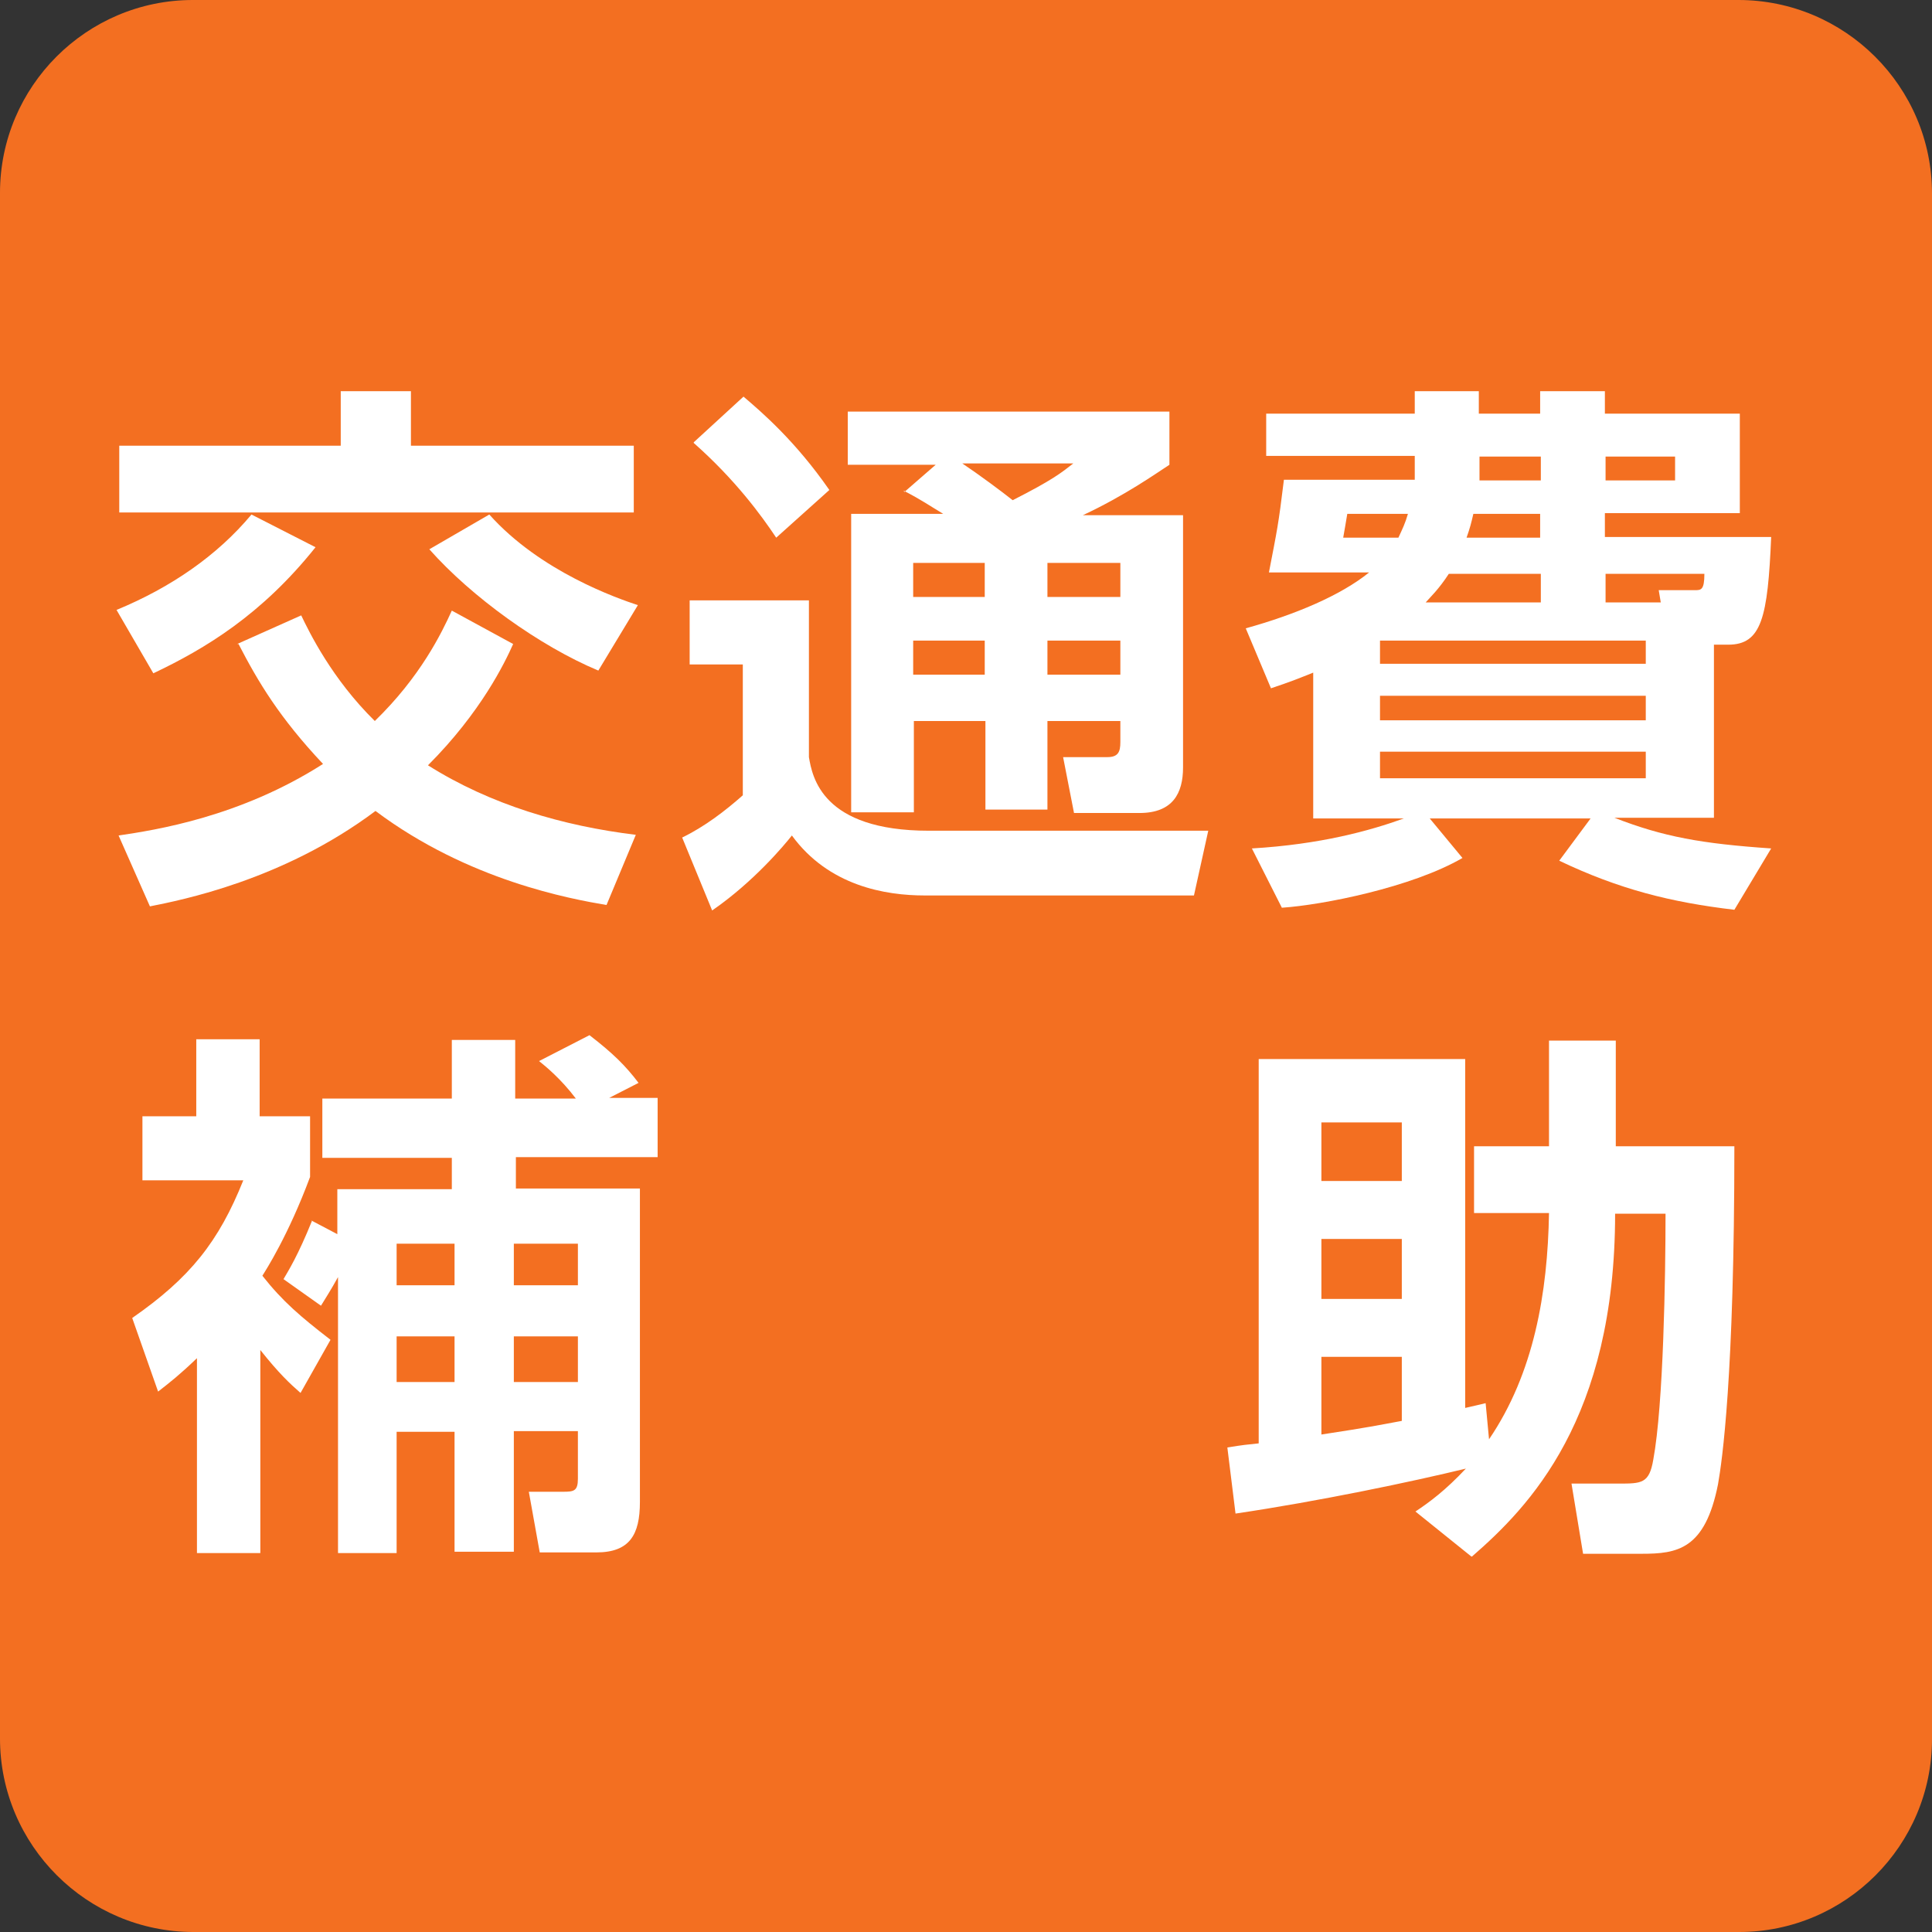
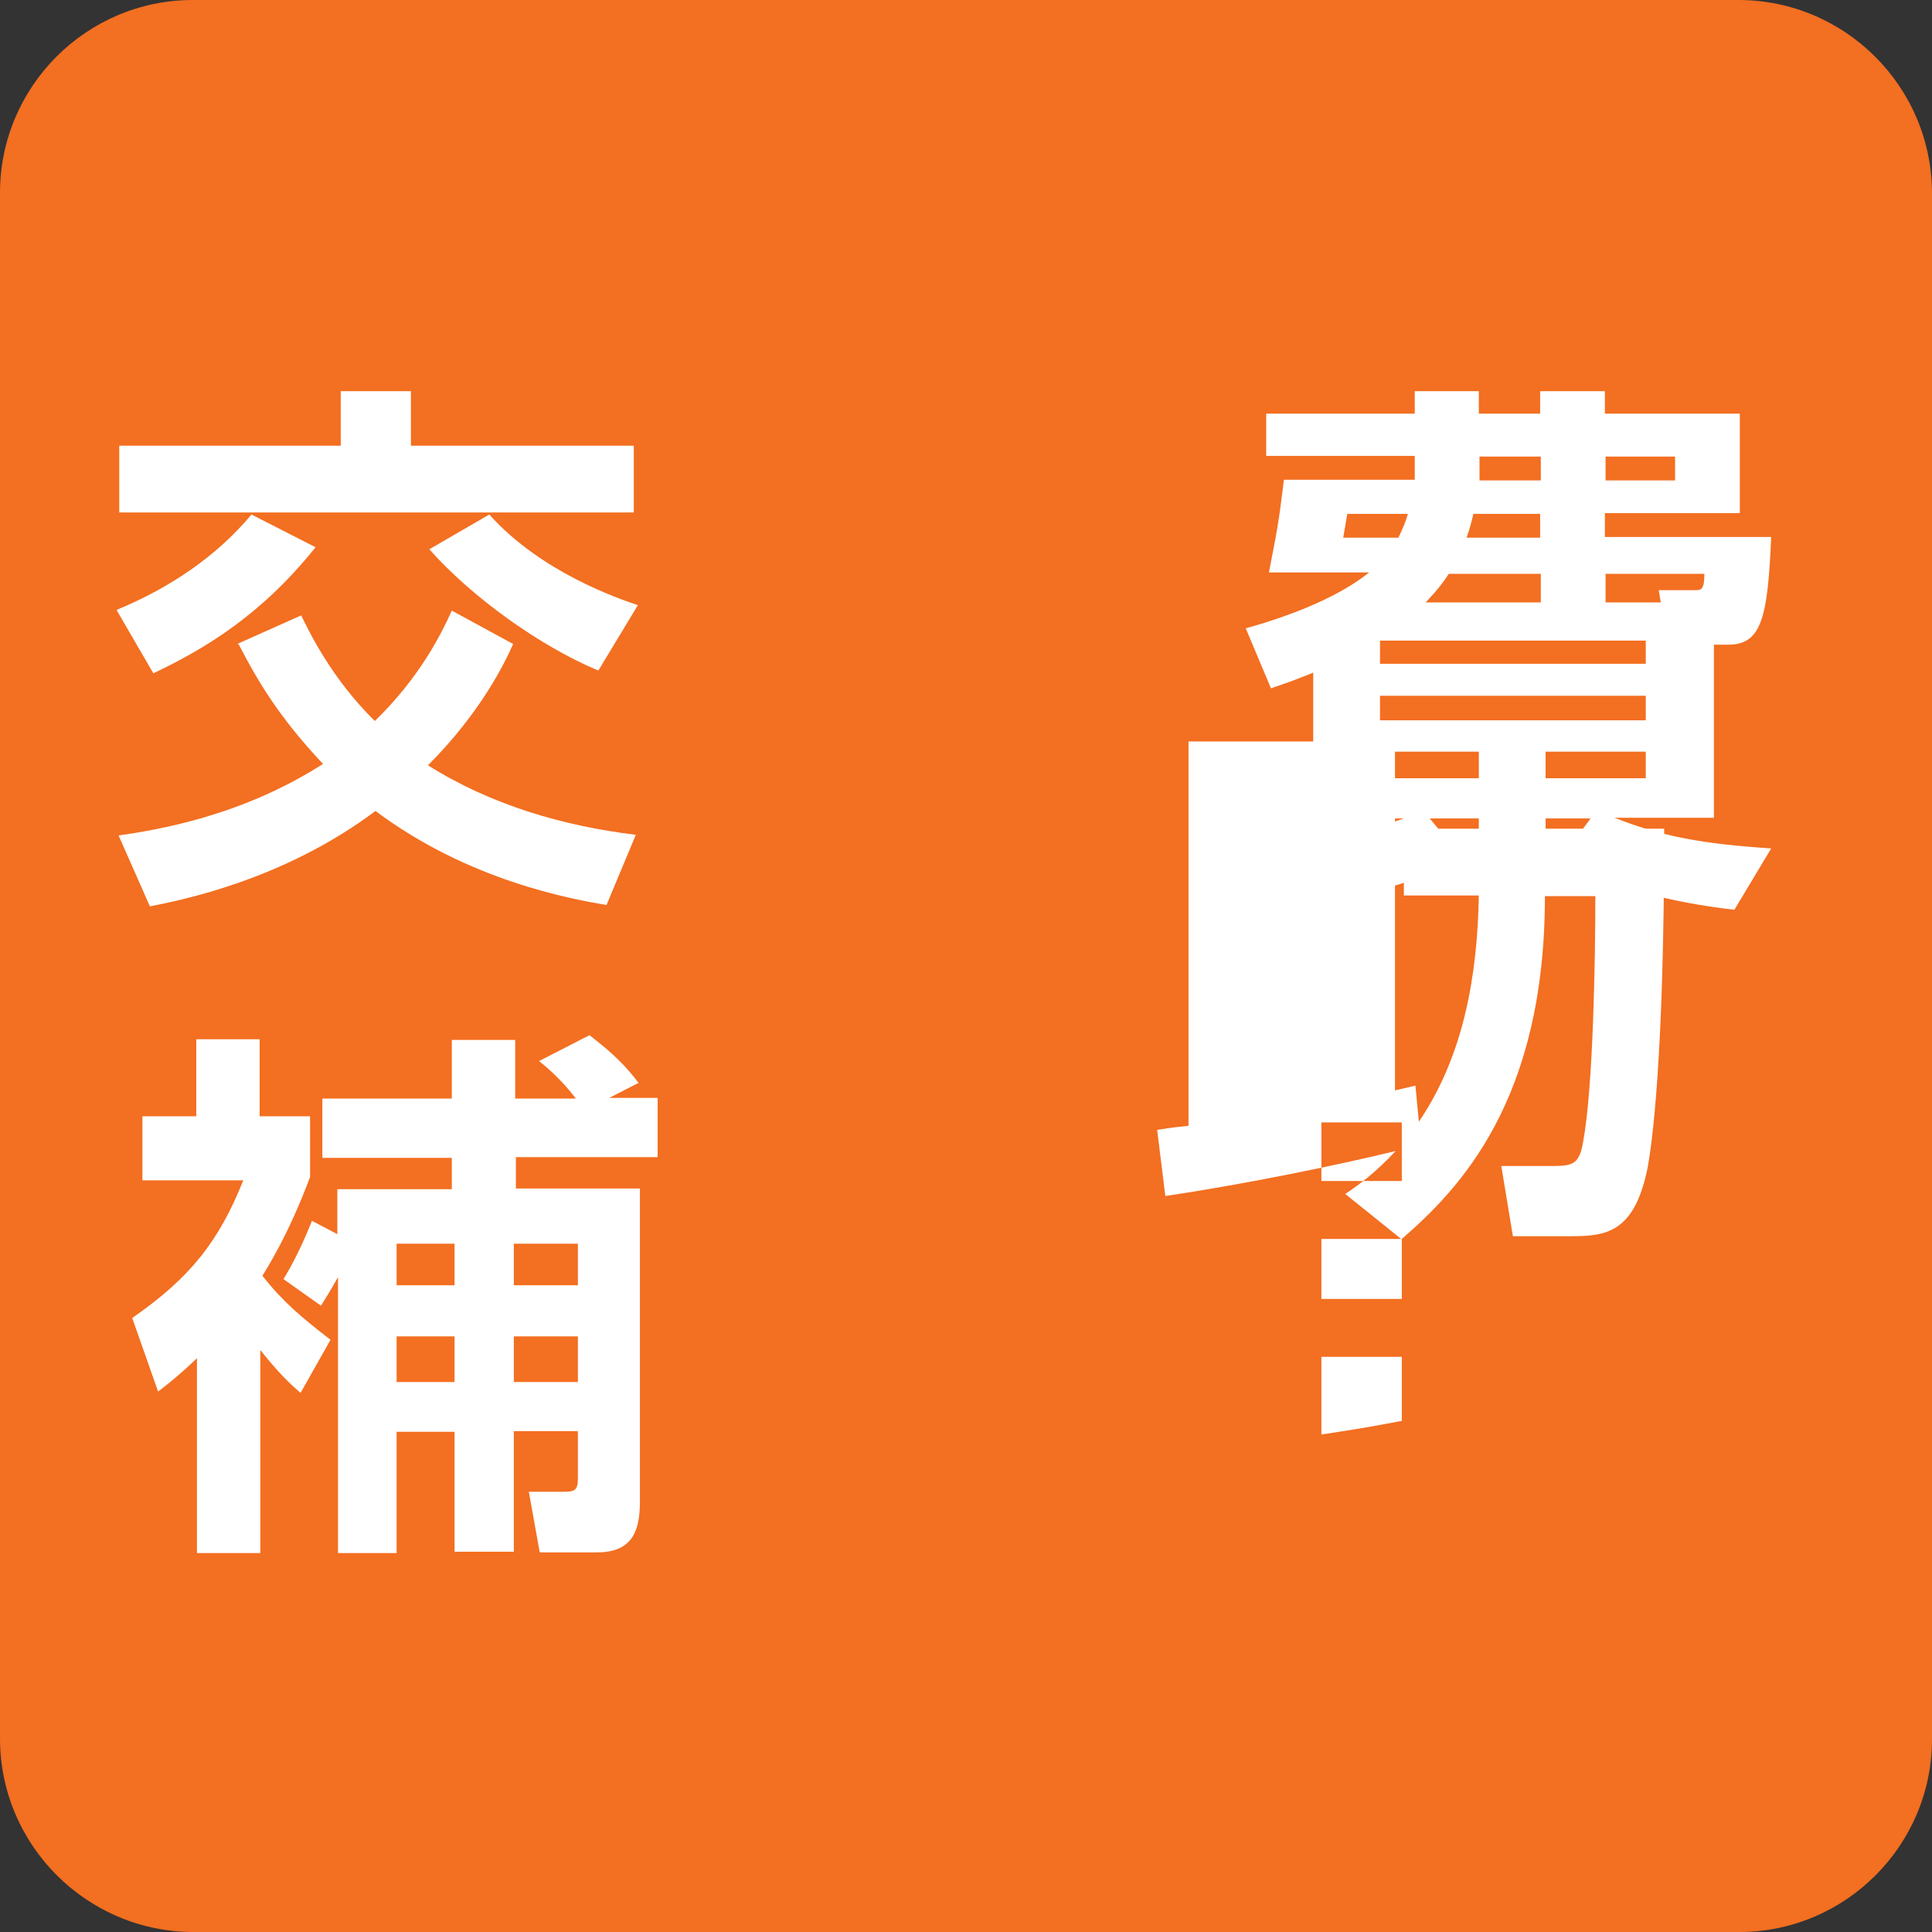
<svg xmlns="http://www.w3.org/2000/svg" id="_レイヤー_1" width="28.35" height="28.35" viewBox="0 0 28.35 28.35">
  <rect x="0" y="0" width="28.35" height="28.35" fill="#333333" stroke="none" />
  <defs>
    <style>.cls-1{fill:#fff;}.cls-1,.cls-2{stroke-width:0px;}.cls-2{fill:#f36f21;}</style>
  </defs>
  <path class="cls-2" d="M2.83,0h22.68c1.56,0,2.84,1.27,2.84,2.84v22.68c0,1.56-1.27,2.83-2.83,2.83H2.84c-1.56,0-2.84-1.27-2.84-2.84V2.83C0,1.27,1.27,0,2.83,0Z" />
  <path class="cls-1" d="M6.3,8.06c.62.7,1.62,1.42,2.48,1.78l.58-.96c-.3-.1-1.43-.49-2.18-1.33l-.88.51ZM2.25,9.88c.76-.36,1.59-.86,2.38-1.85l-.94-.48c-.5.6-1.18,1.07-1.98,1.4l.54.93ZM5,5.74v.8H1.75v.98h7.55v-.98h-3.27v-.8h-1.02ZM3.5,9.45c.29.56.6,1.08,1.24,1.76-1.22.78-2.46.97-3,1.05l.46,1.04c.45-.09,1.95-.38,3.31-1.4,1.36,1.02,2.86,1.29,3.39,1.38l.43-1.03c-1.07-.13-2.13-.44-3.05-1.02.78-.78,1.13-1.51,1.25-1.78l-.9-.49c-.15.33-.46.97-1.13,1.62-.63-.62-.96-1.3-1.08-1.55l-.94.42Z" />
-   <path class="cls-1" d="M10.12,9.75h.78v1.92c-.26.23-.56.46-.89.62l.44,1.07c.61-.42,1.06-.96,1.17-1.1.54.74,1.37.88,1.95.88h3.95l.21-.95h-4.1c-1.57,0-1.71-.79-1.76-1.08v-2.3h-1.75v.95ZM10.18,6.5c.61.54.99,1.06,1.21,1.39l.78-.7c-.5-.72-.99-1.14-1.26-1.37l-.73.67ZM15.75,6.8c-.18.14-.3.24-.89.54-.15-.12-.5-.38-.74-.54h1.62ZM16.44,9.4v.5h-1.07v-.5h1.07ZM16.44,8.26v.5h-1.07v-.5h1.07ZM14.45,9.4v.5h-1.05v-.5h1.05ZM14.45,8.26v.5h-1.05v-.5h1.05ZM13.26,7.2c.27.14.38.22.58.34h-1.35v4.38h.92v-1.34h1.05v1.3h.91v-1.3h1.07v.31c0,.14-.03.22-.19.22h-.65l.16.82h.96c.49,0,.64-.29.64-.67v-3.7h-1.47c.62-.29,1.07-.61,1.27-.74v-.78h-4.72v.78h1.29l-.46.4Z" />
  <path class="cls-1" d="M19.71,7.89c.02-.12.04-.22.06-.35h.89c-.04.14-.08.22-.14.35h-.8ZM24.15,11.42h-3.9v-.39h3.9v.39ZM23.56,6.7h1.02v.35h-1.02v-.35ZM24.15,10.57h-3.9v-.36h3.9v.36ZM21.71,6.7h.9v.35h-.9v-.35ZM22.6,7.89h-1.08c.05-.14.07-.22.1-.35h.98v.35ZM20.92,8.84c.07-.08.19-.19.34-.42h1.35v.42h-1.69ZM23.56,8.84v-.42h1.45c0,.24-.05.24-.14.24h-.53l.03.18h-.81ZM24.15,9.74h-3.9v-.34h3.9v.34ZM25.13,9.46h.23c.49,0,.58-.4.63-1.58h-2.44v-.35h1.98v-1.46h-1.98v-.33h-.95v.33h-.9v-.33h-.94v.33h-2.18v.62h2.18v.35h-1.92c-.08.66-.1.74-.22,1.36h1.47c-.42.34-1.09.62-1.81.82l.37.88c.3-.1.42-.15.62-.23v2.14h1.33c-.5.18-1.22.38-2.23.44l.44.87c.6-.04,1.91-.3,2.65-.73l-.48-.58h2.36l-.46.62c.88.42,1.64.61,2.57.72l.54-.9c-1.02-.07-1.58-.17-2.3-.45h1.46v-2.55Z" />
  <path class="cls-1" d="M4.85,19.66c-.44-.34-.7-.56-1-.94.05-.08.38-.59.7-1.45v-.89h-.74v-1.13h-.93v1.13h-.79v.94h1.48c-.36.9-.78,1.43-1.63,2.02l.38,1.08c.18-.14.32-.25.57-.49v2.86h.93v-2.98c.27.34.43.49.59.63l.44-.78ZM8.48,19.61v.67h-.94v-.67h.94ZM6.67,19.61v.67h-.85v-.67h.85ZM8.48,18.25v.61h-.94v-.61h.94ZM6.67,18.25v.61h-.85v-.61h.85ZM4.58,17.91c-.21.52-.35.74-.42.86l.55.39c.06-.1.14-.22.25-.42v4.05h.86v-1.78h.85v1.76h.87v-1.77h.94v.7c0,.18-.06.19-.22.19h-.5l.16.89h.83c.49,0,.64-.26.64-.74v-4.6h-1.82v-.46h2.08v-.87h-.71l.43-.22c-.19-.25-.37-.43-.72-.7l-.74.38c.1.08.32.26.54.55h-.89v-.86h-.93v.86h-1.9v.87h1.9v.46h-1.68v.66l-.38-.2Z" />
-   <path class="cls-1" d="M20.57,16.47v.86h-1.18v-.86h1.18ZM20.57,20.85c-.38.07-.46.09-1.18.2v-1.14h1.18v.94ZM20.57,18.18v.88h-1.18v-.88h1.18ZM21.6,22.84c.84-.73,2.1-2.02,2.1-5.03h.74c0,.91-.03,2.8-.18,3.61-.06.35-.17.35-.51.35h-.69l.17,1.03h.86c.52,0,.93-.06,1.12-1.02.06-.34.24-1.57.24-4.96h-1.74v-1.55h-.98v1.55h-1.1v.98h1.1c-.02,1.17-.22,2.35-.88,3.32l-.05-.53s-.25.06-.3.07v-5.12h-3.03v5.64c-.19.02-.21.02-.46.06l.12.97c1.22-.18,2.6-.47,3.38-.66-.3.32-.53.49-.74.63l.82.66Z" />
+   <path class="cls-1" d="M20.57,16.47v.86h-1.18v-.86h1.18ZM20.57,20.85c-.38.07-.46.09-1.18.2v-1.14h1.18v.94ZM20.57,18.18v.88h-1.18v-.88h1.18Zc.84-.73,2.1-2.02,2.1-5.03h.74c0,.91-.03,2.8-.18,3.61-.06.35-.17.35-.51.35h-.69l.17,1.03h.86c.52,0,.93-.06,1.12-1.02.06-.34.24-1.57.24-4.96h-1.74v-1.55h-.98v1.55h-1.1v.98h1.1c-.02,1.17-.22,2.35-.88,3.32l-.05-.53s-.25.06-.3.07v-5.12h-3.03v5.64c-.19.02-.21.02-.46.06l.12.97c1.22-.18,2.6-.47,3.38-.66-.3.32-.53.49-.74.63l.82.66Z" />
</svg>